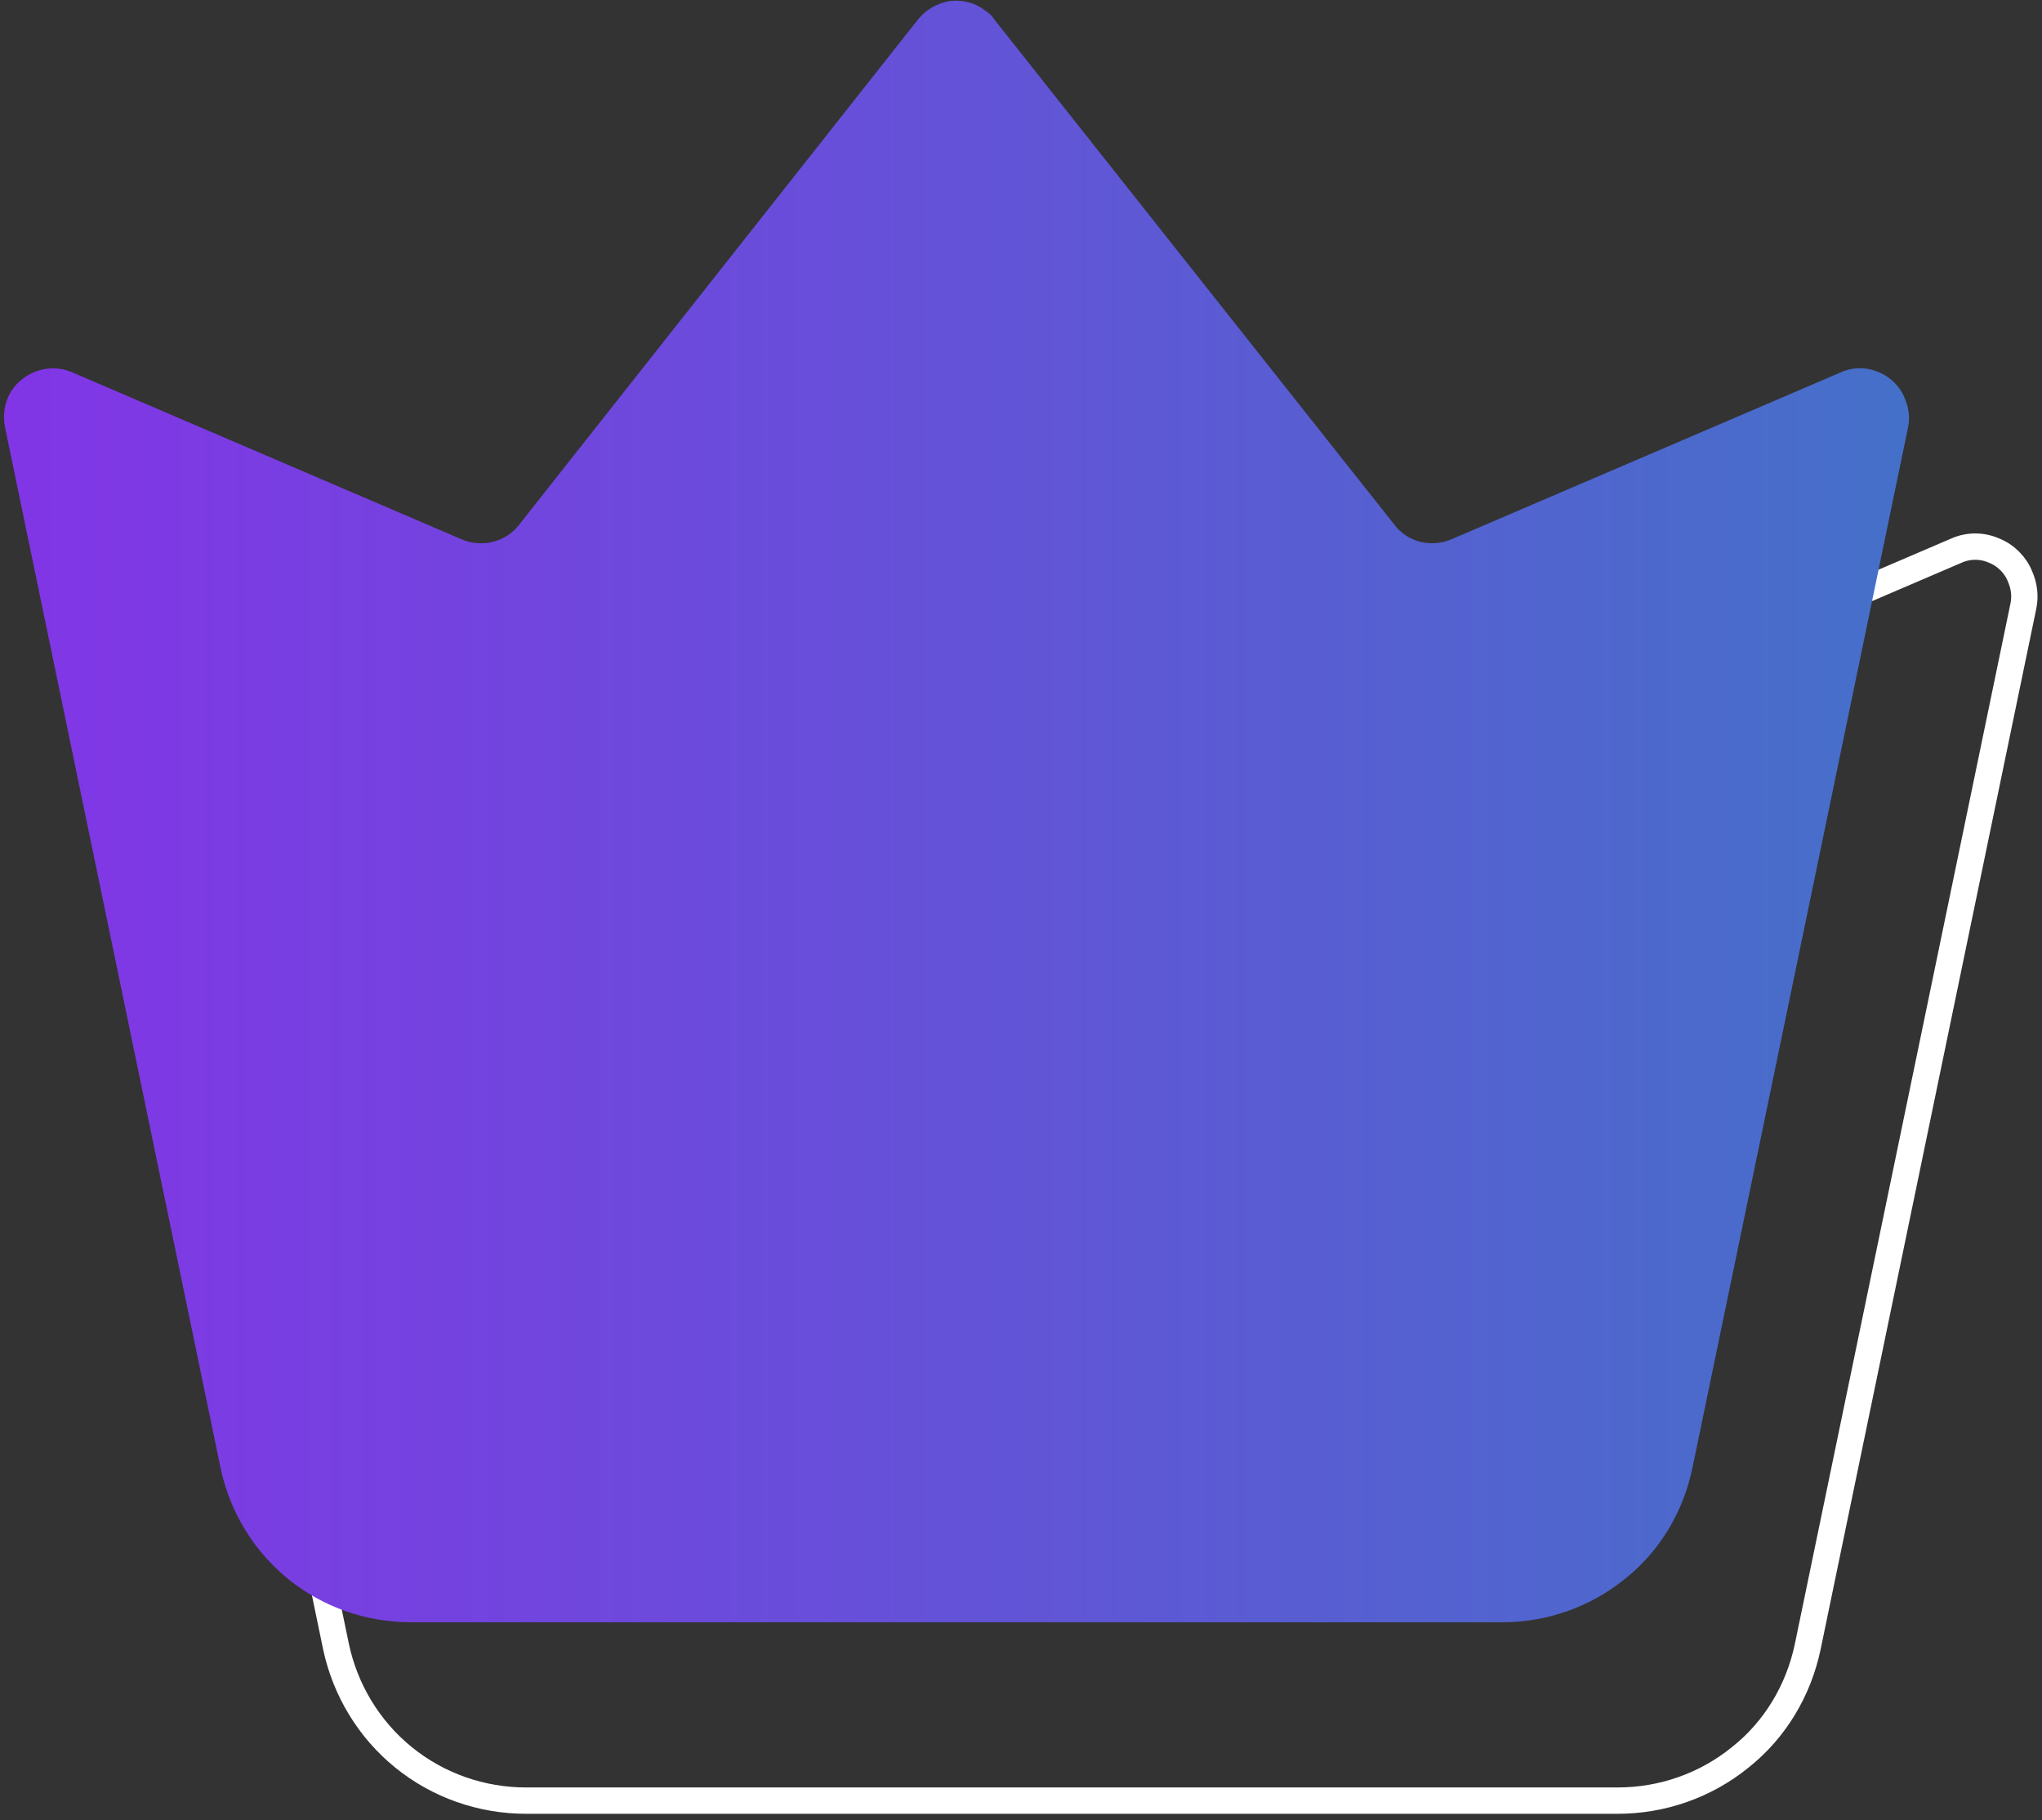
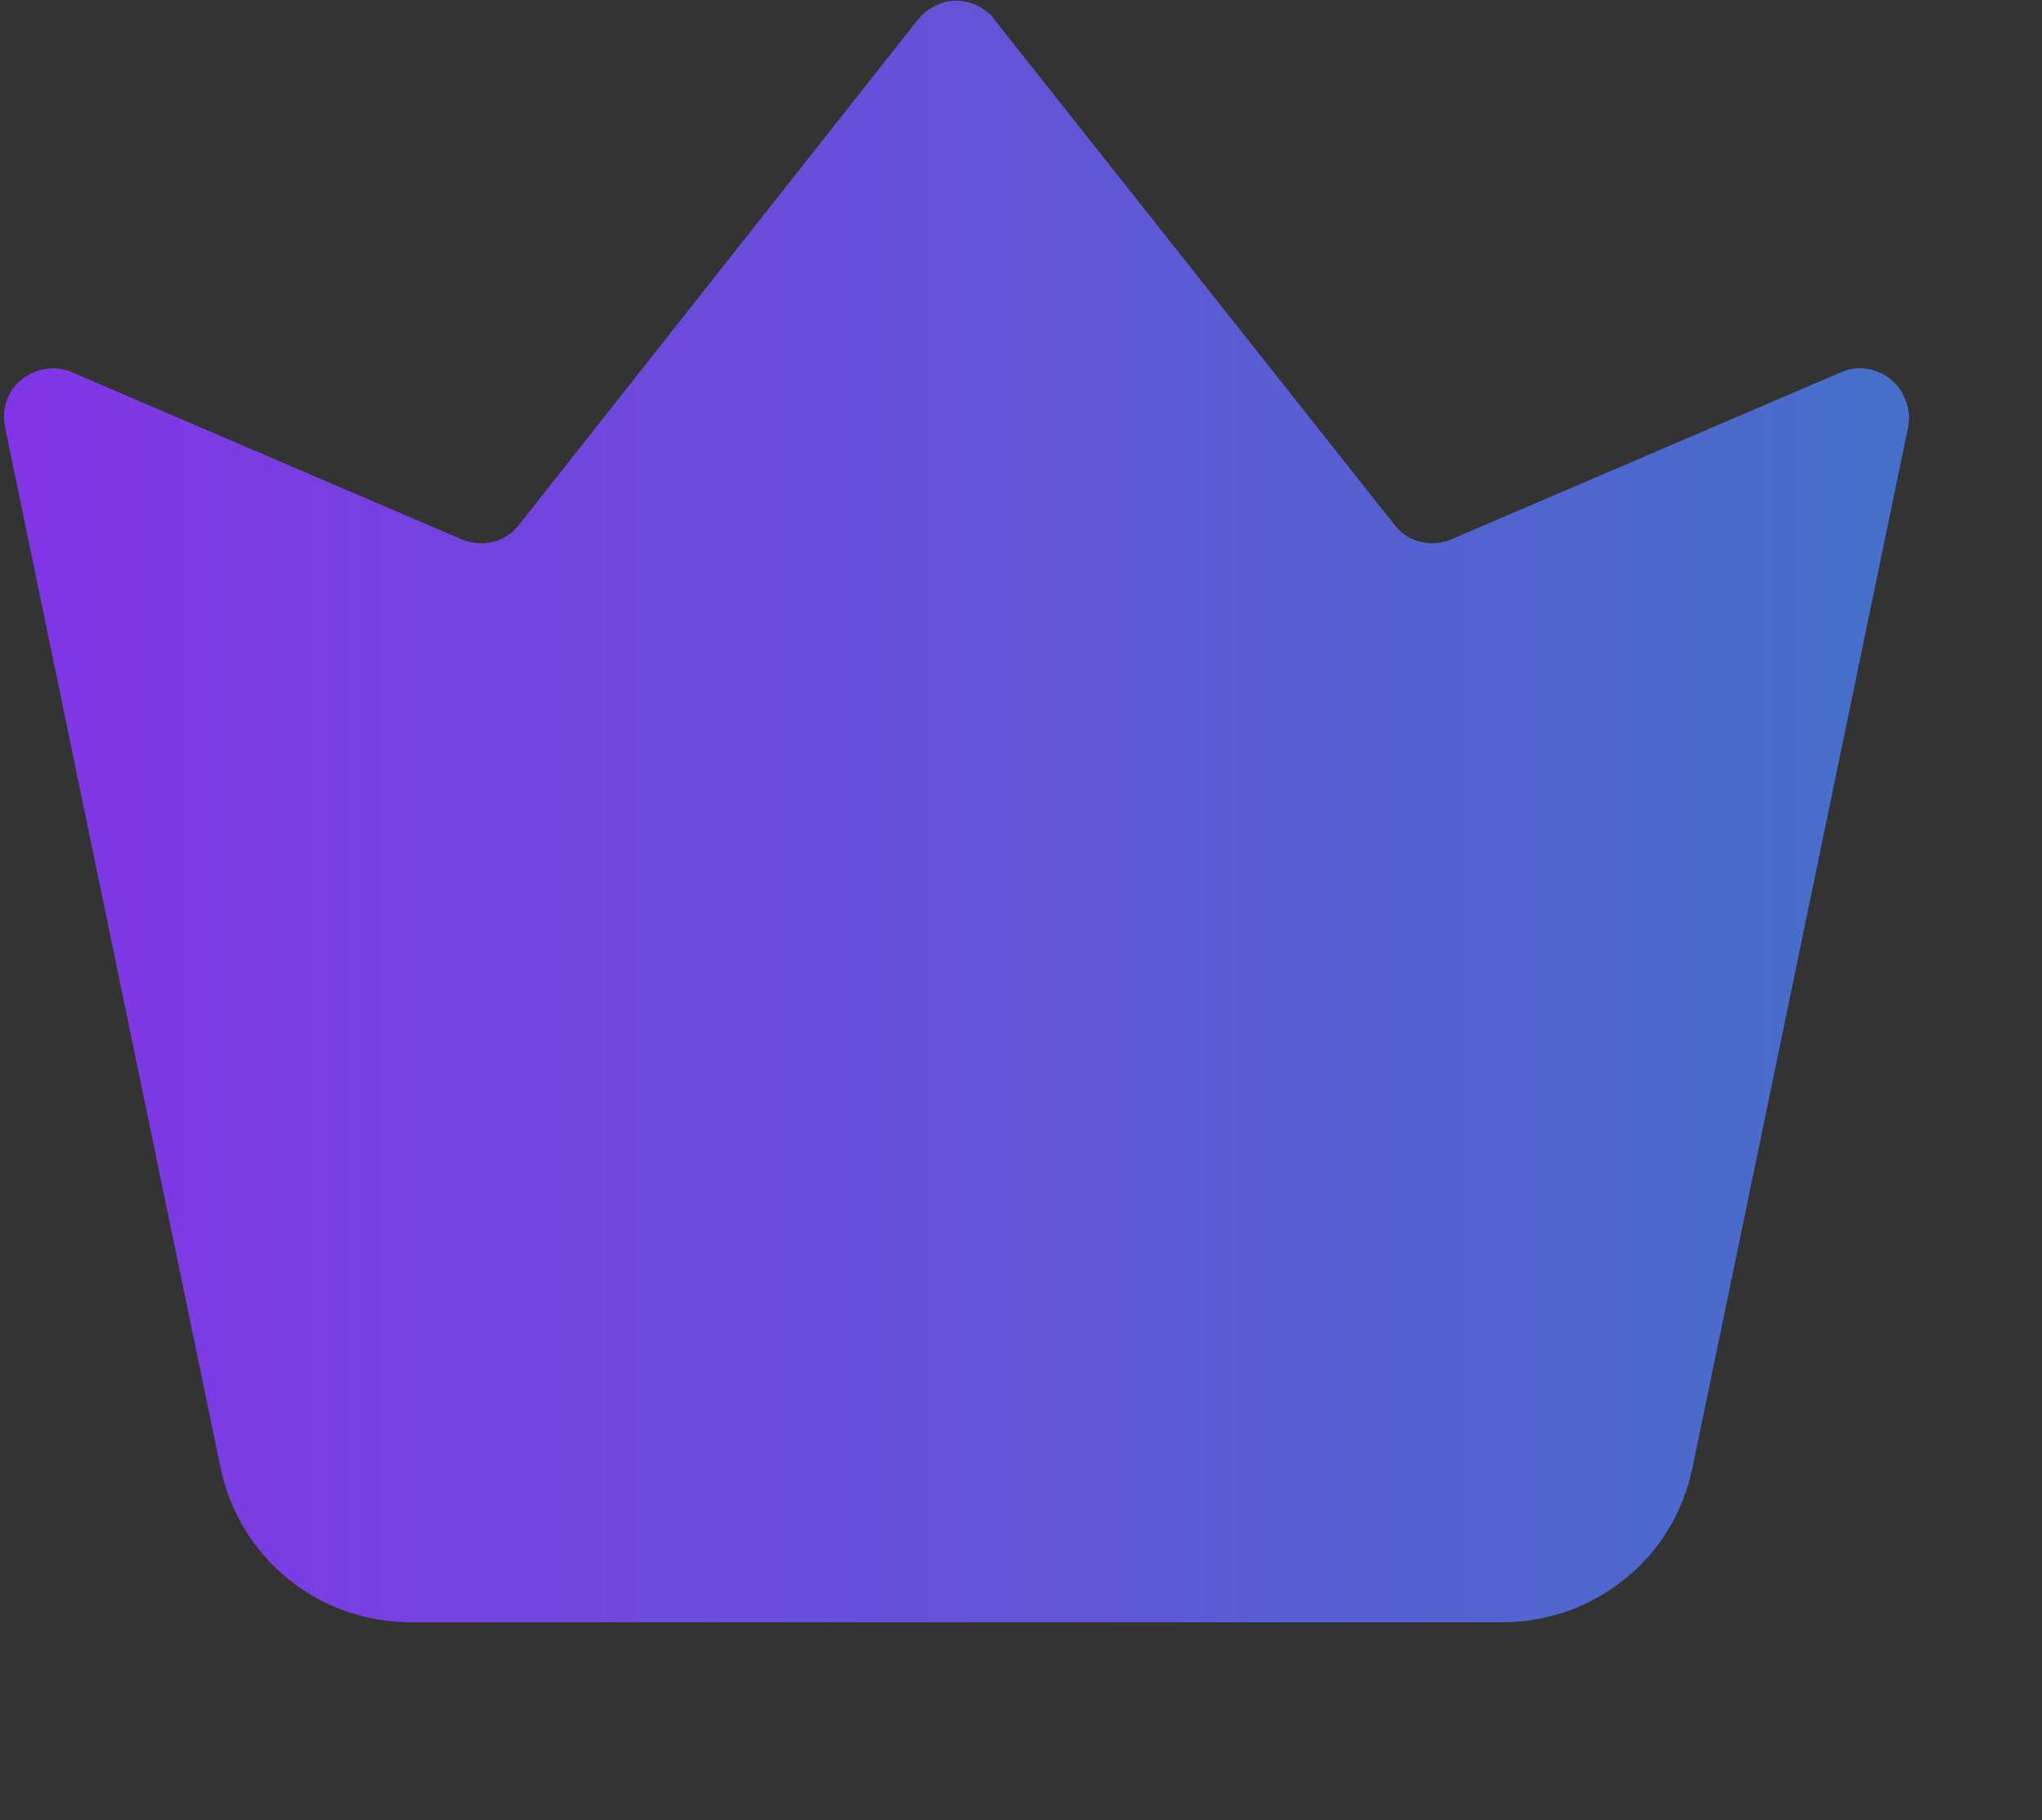
<svg xmlns="http://www.w3.org/2000/svg" width="230" height="205" viewBox="0 0 230 205" fill="none">
  <rect x="0" y="0" width="230" height="205" fill="#333333" stroke="none" />
-   <path d="M116.411 22.267C117.297 21.159 118.626 20.42 120.029 20.198C121.506 20.051 122.909 20.42 124.09 21.38C124.459 21.602 124.755 21.897 124.976 22.267L170.02 79.143C171.497 81.138 174.155 81.802 176.444 80.842L220.38 62.006C221.709 61.415 223.26 61.415 224.589 62.006C225.918 62.523 227.026 63.631 227.543 64.961C227.986 65.995 228.134 67.103 227.912 68.211L203.618 185.436C202.584 190.385 199.926 194.817 196.012 197.919C192.099 201.095 187.225 202.794 182.204 202.794H59.257C54.236 202.794 49.362 201.095 45.448 197.919C41.535 194.743 38.877 190.311 37.843 185.436L13.549 68.137C13.179 66.143 13.844 64.075 15.469 62.819C17.019 61.563 19.235 61.194 21.081 62.006L65.017 80.842C67.306 81.802 69.964 81.138 71.441 79.217L116.411 22.267Z" stroke="white" stroke-width="2.966" stroke-miterlimit="10" />
  <path d="M103.414 2.176C104.301 1.068 105.63 0.329 107.033 0.108C108.51 -0.04 109.913 0.329 111.094 1.289C111.463 1.511 111.759 1.807 111.98 2.176L157.024 59.052C158.501 61.047 161.159 61.712 163.448 60.751L207.384 41.916C208.713 41.325 210.264 41.325 211.593 41.916C212.922 42.433 214.03 43.541 214.547 44.87C214.99 45.904 215.138 47.012 214.916 48.12L190.622 165.345C189.588 170.294 186.93 174.726 183.016 177.828C179.102 181.005 174.229 182.704 169.208 182.704H46.261C41.239 182.704 36.366 181.005 32.452 177.828C28.539 174.652 25.88 170.22 24.846 165.345L0.552 48.046C0.183 46.052 0.848 43.984 2.472 42.728C4.023 41.472 6.238 41.103 8.084 41.916L52.02 60.751C54.309 61.712 56.968 61.047 58.445 59.126L103.414 2.176Z" fill="url(#paint0_linear_191_13140)" />
  <defs>
    <linearGradient id="paint0_linear_191_13140" x1="0.353" y1="91.404" x2="214.991" y2="91.404" gradientUnits="userSpaceOnUse">
      <stop stop-color="#8235E6" />
      <stop offset="1" stop-color="#4570C9" />
    </linearGradient>
  </defs>
</svg>